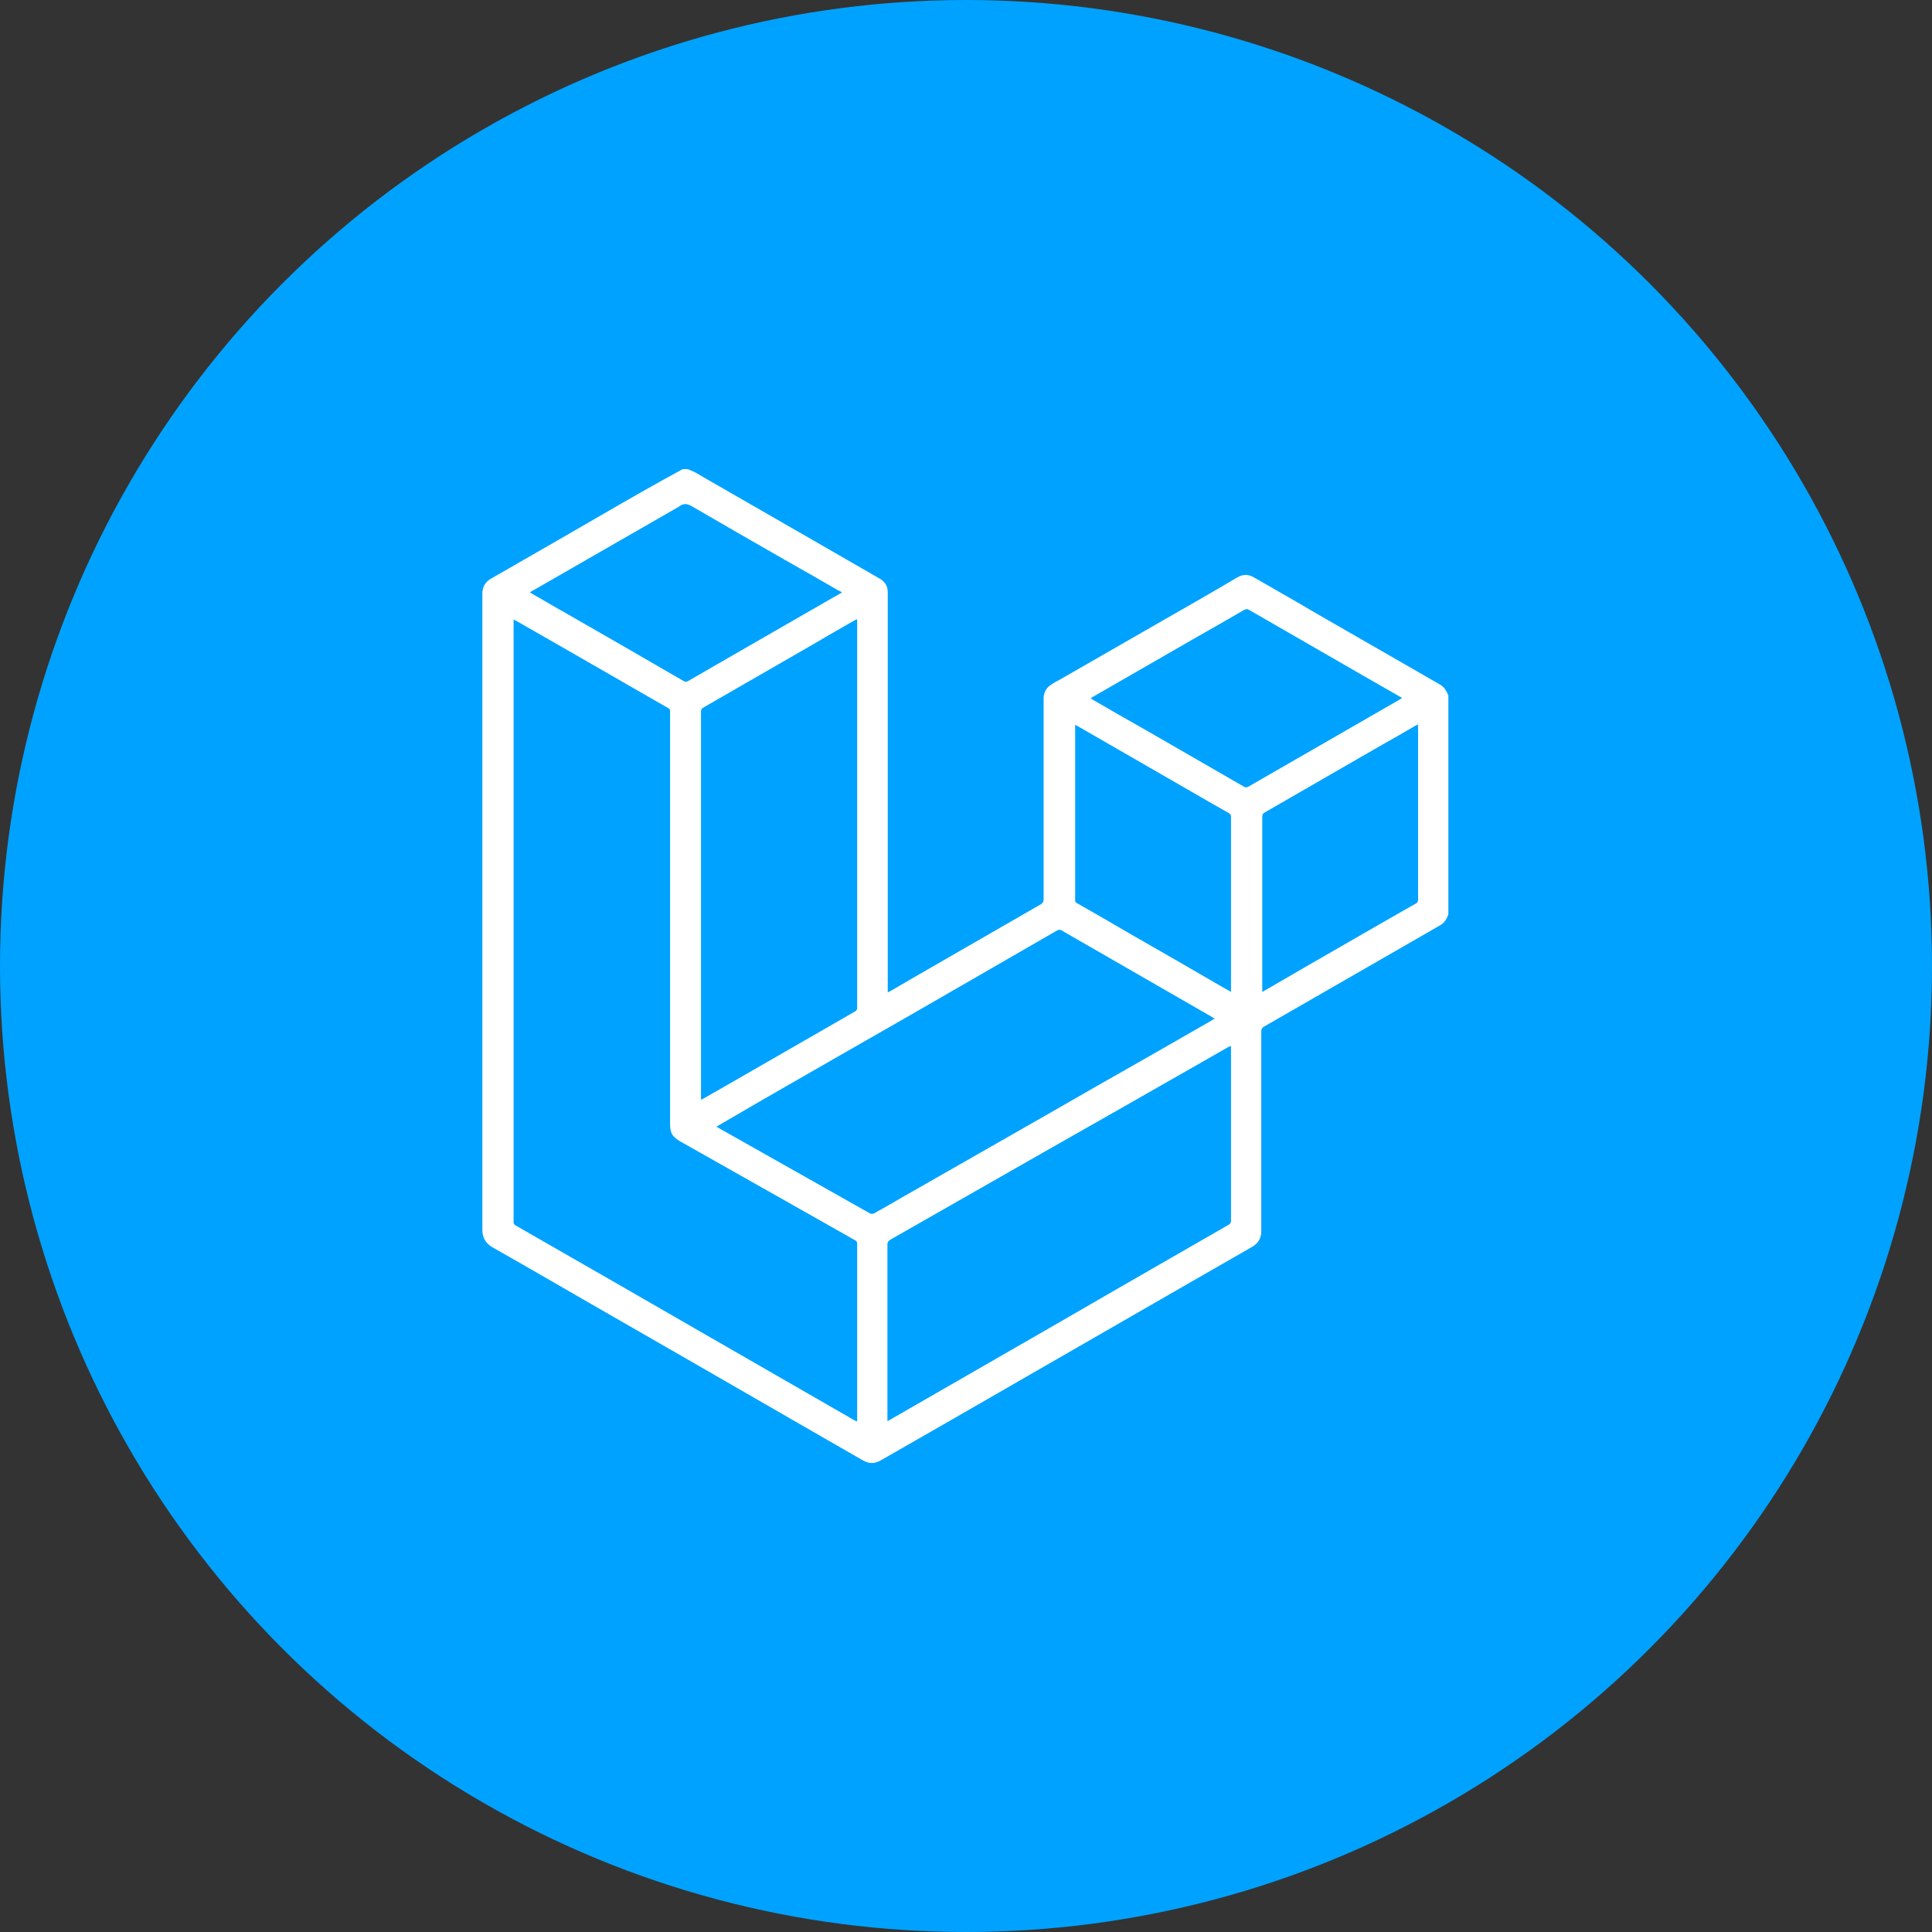
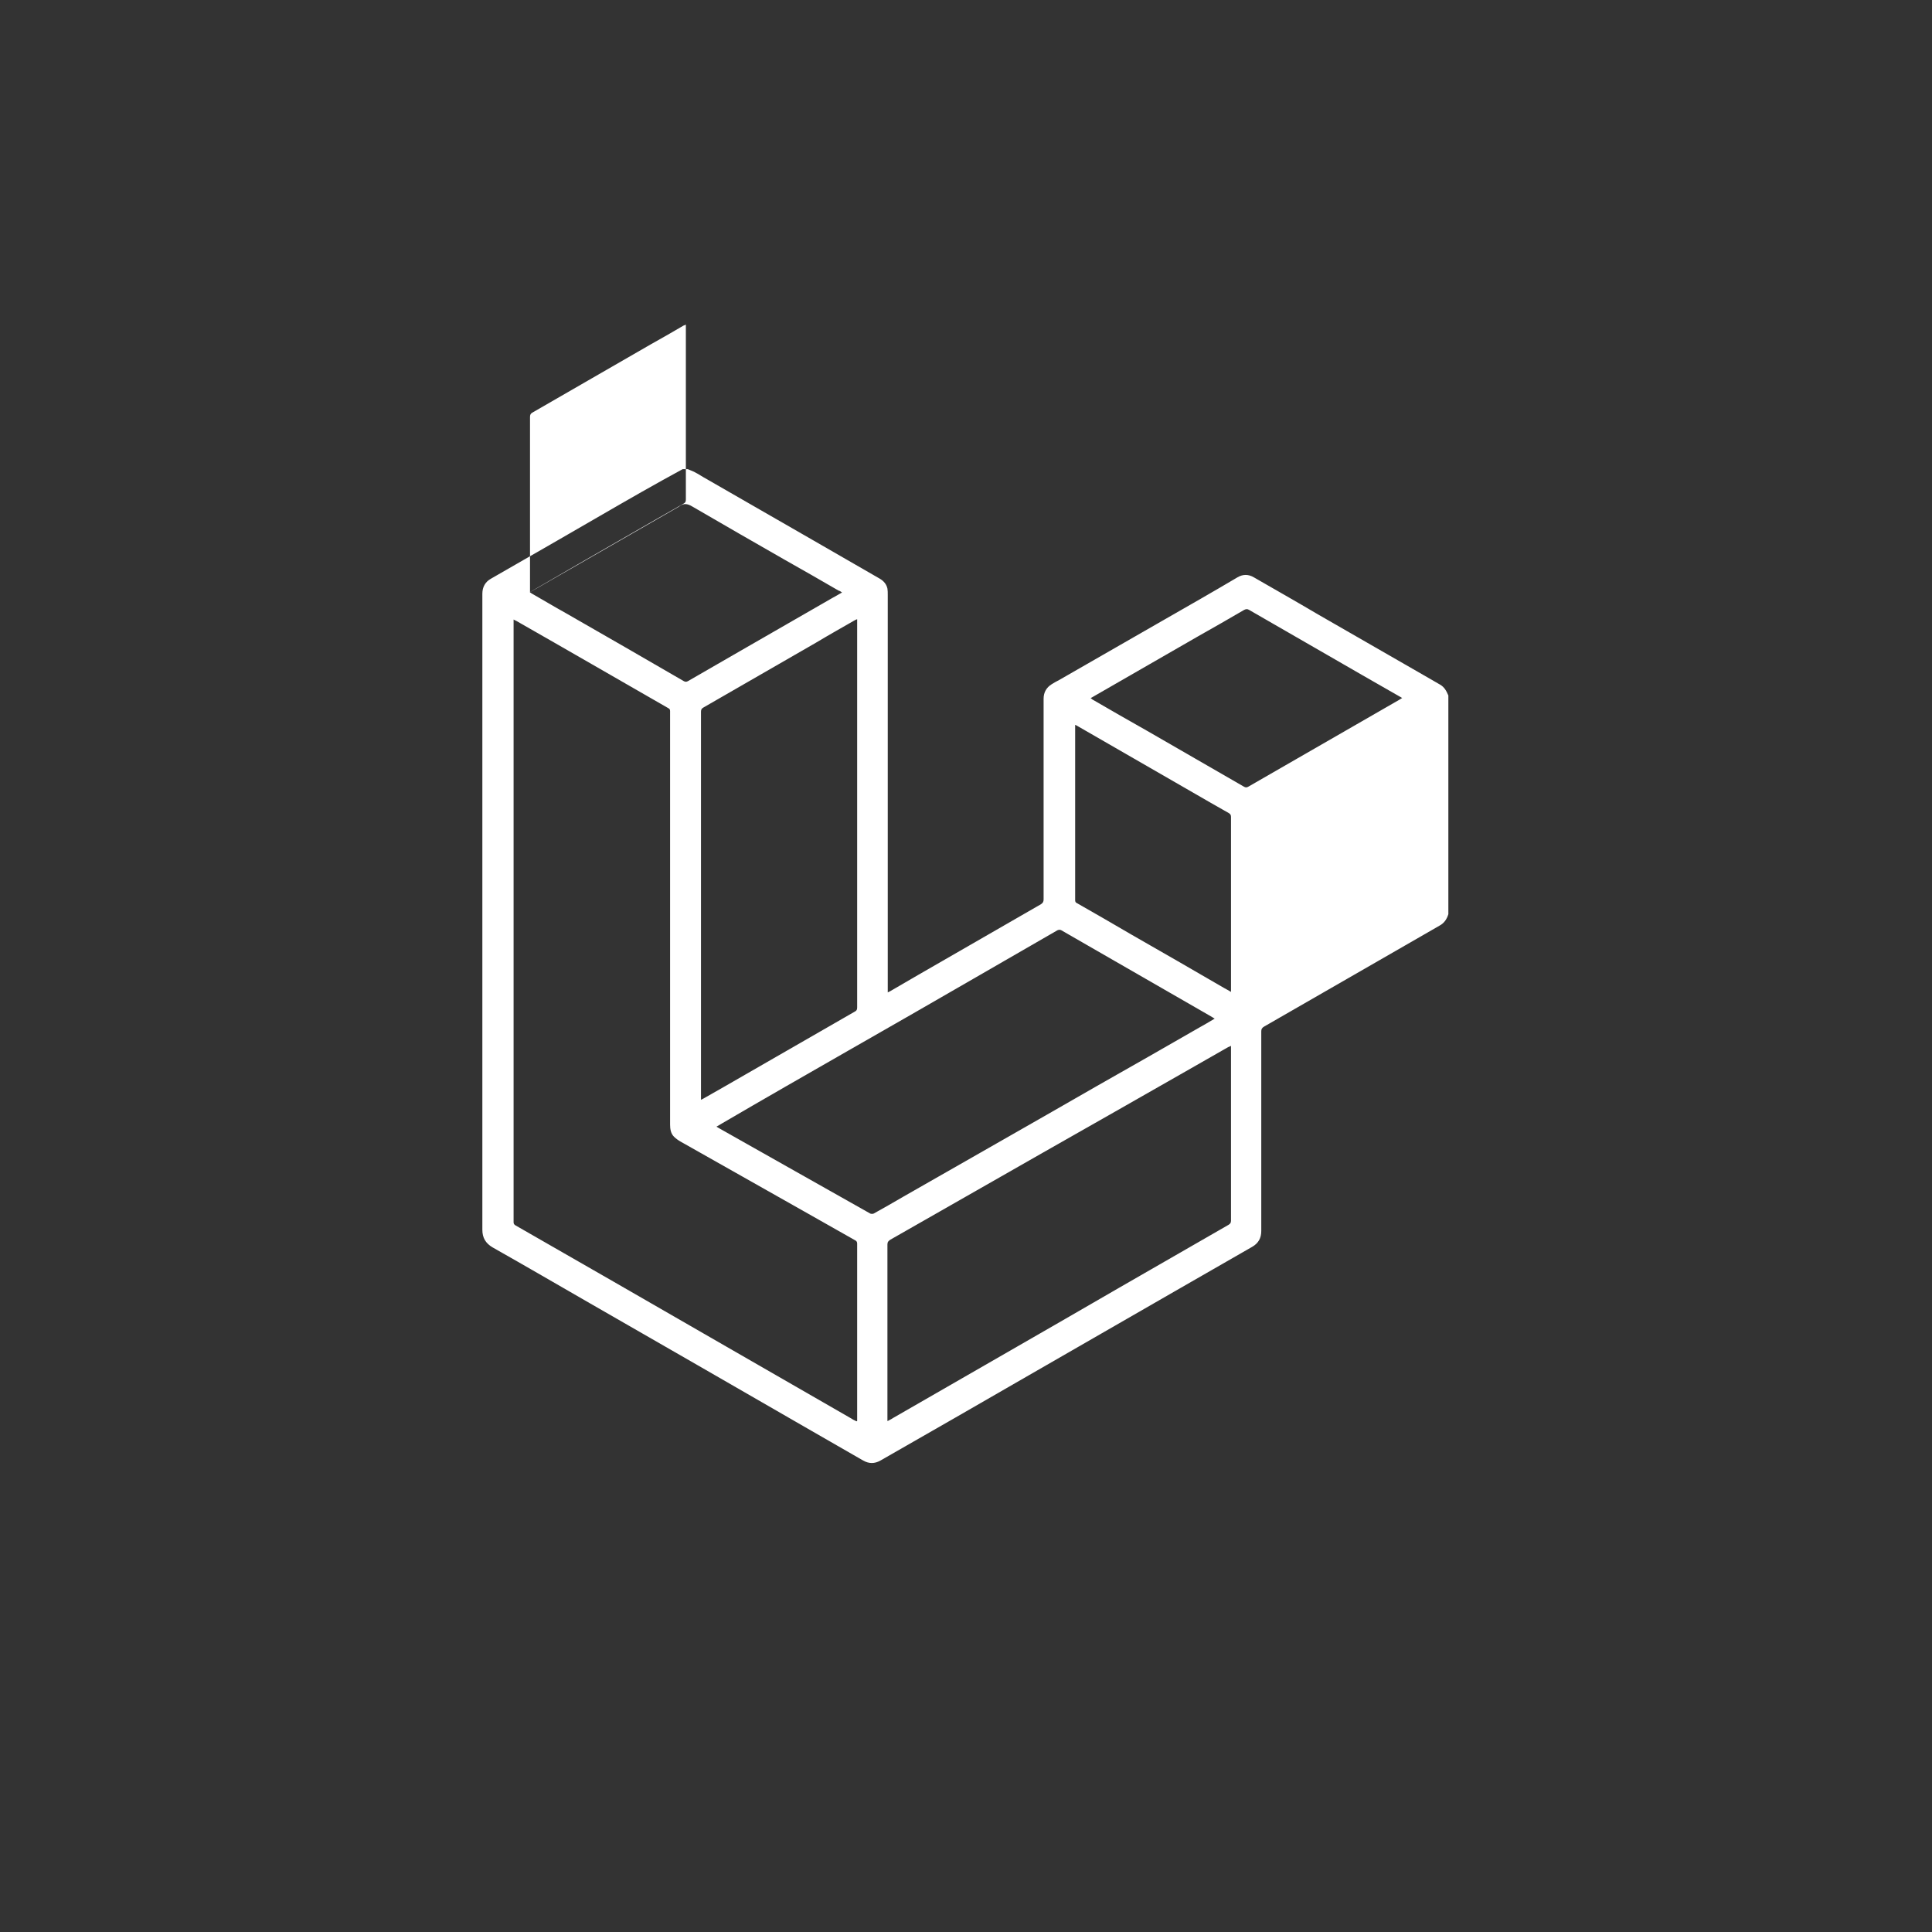
<svg xmlns="http://www.w3.org/2000/svg" id="Layer_1" data-name="Layer 1" viewBox="0 0 60 60">
  <rect x="0" y="0" width="60" height="60" fill="#333333" stroke="none" />
  <defs>
    <style>      .cls-1 {        fill: #00a2ff;      }      .cls-1, .cls-2 {        stroke-width: 0px;      }      .cls-2 {        fill: #fff;      }    </style>
  </defs>
-   <circle class="cls-1" cx="30" cy="30" r="30" />
-   <path class="cls-2" d="M21.22,14.57s.09,0,.14,0c.06.03.13.05.19.08.14.07.27.16.4.23,1.09.63,2.18,1.25,3.27,1.88.7.4,1.4.81,2.1,1.21.12.07.21.17.24.31.01.06.01.12.01.19,0,4.07,0,8.15,0,12.22,0,.04,0,.08,0,.13.04-.02.06-.03.08-.04.29-.17.57-.33.86-.5,1.27-.73,2.55-1.47,3.82-2.2.06-.04.08-.08.08-.15,0-2.08,0-4.15,0-6.23,0-.2.09-.35.25-.45.08-.05.15-.09.23-.13,1.08-.62,2.16-1.24,3.24-1.86.77-.44,1.54-.88,2.3-1.33.17-.1.34-.1.51,0,.66.38,1.33.76,1.99,1.15,1.09.63,2.18,1.25,3.27,1.88.17.1.35.2.52.3.14.08.2.2.26.34v6.79c-.05.16-.13.28-.28.36-.35.2-.71.41-1.06.61-1.46.84-2.92,1.68-4.38,2.52-.07.04-.09.08-.09.15,0,2.07,0,4.13,0,6.2,0,.22-.09.38-.28.49-.81.46-1.61.93-2.42,1.39-1.5.86-3,1.73-4.5,2.59-1.54.89-3.09,1.78-4.63,2.66-.18.1-.35.1-.53,0-.53-.31-1.07-.61-1.6-.92-1.18-.68-2.36-1.36-3.54-2.04-1.11-.64-2.23-1.28-3.34-1.92-1.01-.58-2.02-1.17-3.03-1.74-.22-.13-.32-.3-.32-.55,0-5.66,0-11.31,0-16.97,0-.93,0-1.85,0-2.78,0-.21.09-.37.27-.47.69-.4,1.38-.79,2.07-1.19.87-.5,1.74-1.01,2.62-1.51.42-.24.84-.47,1.26-.7ZM26.62,44.13s0-.06,0-.08c0-1.81,0-3.62,0-5.43,0-.05-.02-.08-.06-.1-.53-.3-1.06-.6-1.59-.9-1.28-.72-2.56-1.45-3.84-2.17-.07-.04-.14-.09-.2-.15-.1-.1-.12-.24-.12-.38,0-4.25,0-8.51,0-12.76,0-.03,0-.06,0-.08,0-.05-.02-.07-.06-.09-1.57-.9-3.14-1.81-4.72-2.71-.02-.01-.05-.02-.08-.04v.13c0,6.17,0,12.35,0,18.52,0,.02,0,.04,0,.06,0,.05.01.07.05.1,1.02.58,2.03,1.17,3.05,1.75,1.16.67,2.33,1.34,3.49,2.01,1.3.75,2.61,1.5,3.91,2.25.04.03.09.05.15.08ZM27.57,44.13c.07-.04.12-.06.16-.09,1.22-.7,2.43-1.4,3.65-2.1,1.13-.65,2.26-1.3,3.38-1.95,1.13-.65,2.26-1.3,3.39-1.95.05-.03.08-.06.08-.13,0-1.78,0-3.56,0-5.34v-.09s-.06.03-.09.04c-.42.24-.84.48-1.26.72-1.49.85-2.98,1.7-4.48,2.55-1.58.9-3.17,1.81-4.75,2.71-.06.04-.09.07-.09.15,0,1.79,0,3.58,0,5.37v.11ZM21.76,34.16s.06-.03.08-.04c.44-.25.88-.5,1.31-.75,1.13-.65,2.26-1.3,3.39-1.95.06-.03.08-.06.08-.13,0-3.99,0-7.98,0-11.97,0-.03,0-.05,0-.09-.03.01-.05.02-.07.03-.4.23-.81.46-1.21.7-1.16.67-2.33,1.34-3.49,2.01-.06.03-.08.07-.08.13,0,3.99,0,7.98,0,11.96,0,.03,0,.05,0,.1ZM37.75,31.65c-.06-.04-.11-.06-.15-.09-1.55-.89-3.09-1.78-4.64-2.67-.04-.02-.07-.02-.12,0-.87.5-1.73,1-2.6,1.5-1.3.75-2.6,1.5-3.9,2.24-1.31.75-2.62,1.5-3.92,2.26-.05.03-.1.06-.17.1.05.03.09.05.12.07.7.39,1.39.79,2.09,1.18.86.48,1.71.97,2.57,1.45.03.01.07.01.1,0,.31-.17.62-.35.93-.53.96-.55,1.93-1.1,2.89-1.65,1.04-.59,2.08-1.19,3.11-1.78,1.06-.6,2.11-1.2,3.17-1.81.16-.09.32-.18.5-.29ZM43.55,21.68s-.08-.05-.12-.07c-.74-.42-1.48-.85-2.21-1.27-.81-.47-1.62-.93-2.43-1.4-.05-.03-.09-.03-.15,0-.48.28-.95.55-1.43.82-1.08.62-2.17,1.25-3.25,1.87-.03.02-.05.03-.09.05.03.02.04.03.05.04.57.33,1.14.66,1.71.98,1,.58,2,1.15,3,1.73.05.03.09.03.14,0,1.56-.9,3.13-1.8,4.69-2.7.02-.01.05-.03.08-.05ZM16.45,18.39s.05.03.06.04c.35.2.7.41,1.06.61,1.22.7,2.44,1.4,3.66,2.11.05.03.09.03.14,0,.54-.31,1.09-.63,1.63-.94.95-.55,1.9-1.09,2.85-1.64.1-.05.19-.11.3-.17-.04-.03-.07-.05-.11-.06-.55-.32-1.11-.64-1.66-.95-.96-.55-1.92-1.1-2.88-1.66-.15-.09-.27-.11-.41,0-.01.01-.03.02-.05.03-1.36.78-2.73,1.57-4.09,2.35-.17.1-.33.19-.51.29ZM39.19,30.81s.06-.03.09-.05c.46-.27.92-.53,1.38-.8,1.1-.63,2.2-1.27,3.31-1.9.06-.03.07-.07.07-.13,0-1.78,0-3.56,0-5.34,0-.03,0-.05,0-.09-.03.02-.05.02-.07.03-.34.2-.69.4-1.03.59-1.22.7-2.44,1.41-3.66,2.11-.06.03-.08.07-.08.14,0,1.77,0,3.55,0,5.32v.11ZM38.23,30.82s0-.06,0-.09c0-1.79,0-3.57,0-5.36,0-.06-.02-.09-.07-.12-.37-.21-.74-.42-1.1-.63-1.2-.69-2.41-1.39-3.61-2.08-.02-.01-.04-.02-.06-.03,0,.03,0,.05,0,.07,0,1.79,0,3.58,0,5.37,0,.05.01.08.06.1.56.32,1.12.64,1.68.97.96.55,1.92,1.1,2.88,1.66.07.04.15.08.23.13Z" />
+   <path class="cls-2" d="M21.22,14.57s.09,0,.14,0c.06.03.13.05.19.08.14.07.27.16.4.23,1.09.63,2.18,1.25,3.27,1.88.7.4,1.4.81,2.1,1.21.12.07.21.17.24.31.01.06.01.12.01.19,0,4.07,0,8.15,0,12.22,0,.04,0,.08,0,.13.04-.02.06-.03.08-.04.29-.17.57-.33.86-.5,1.27-.73,2.55-1.47,3.82-2.2.06-.04.08-.08.08-.15,0-2.08,0-4.15,0-6.23,0-.2.09-.35.25-.45.08-.05.15-.09.23-.13,1.08-.62,2.16-1.24,3.24-1.86.77-.44,1.54-.88,2.3-1.33.17-.1.34-.1.51,0,.66.38,1.33.76,1.99,1.15,1.09.63,2.18,1.25,3.27,1.88.17.1.35.2.52.3.14.08.2.2.26.34v6.79c-.05.16-.13.28-.28.36-.35.2-.71.41-1.06.61-1.46.84-2.92,1.68-4.38,2.52-.07.04-.09.08-.09.15,0,2.07,0,4.13,0,6.2,0,.22-.09.38-.28.49-.81.46-1.61.93-2.42,1.39-1.5.86-3,1.73-4.5,2.59-1.54.89-3.09,1.78-4.63,2.66-.18.1-.35.1-.53,0-.53-.31-1.07-.61-1.6-.92-1.18-.68-2.36-1.36-3.54-2.04-1.11-.64-2.23-1.28-3.34-1.92-1.01-.58-2.02-1.17-3.03-1.74-.22-.13-.32-.3-.32-.55,0-5.66,0-11.31,0-16.97,0-.93,0-1.85,0-2.78,0-.21.09-.37.27-.47.69-.4,1.38-.79,2.07-1.19.87-.5,1.74-1.01,2.62-1.51.42-.24.84-.47,1.26-.7ZM26.62,44.13s0-.06,0-.08c0-1.81,0-3.62,0-5.43,0-.05-.02-.08-.06-.1-.53-.3-1.06-.6-1.59-.9-1.28-.72-2.56-1.45-3.84-2.17-.07-.04-.14-.09-.2-.15-.1-.1-.12-.24-.12-.38,0-4.25,0-8.51,0-12.76,0-.03,0-.06,0-.08,0-.05-.02-.07-.06-.09-1.57-.9-3.14-1.81-4.72-2.71-.02-.01-.05-.02-.08-.04v.13c0,6.17,0,12.35,0,18.52,0,.02,0,.04,0,.06,0,.05.01.07.05.1,1.02.58,2.03,1.17,3.05,1.75,1.16.67,2.33,1.34,3.49,2.01,1.3.75,2.61,1.5,3.91,2.25.04.03.09.05.15.08ZM27.57,44.13c.07-.04.12-.06.16-.09,1.22-.7,2.43-1.4,3.65-2.1,1.13-.65,2.26-1.3,3.38-1.95,1.13-.65,2.26-1.3,3.39-1.95.05-.03.08-.06.08-.13,0-1.78,0-3.56,0-5.34v-.09s-.06.03-.09.04c-.42.24-.84.48-1.26.72-1.49.85-2.98,1.7-4.48,2.55-1.58.9-3.17,1.81-4.75,2.71-.06.04-.09.07-.09.15,0,1.79,0,3.58,0,5.37v.11ZM21.76,34.16s.06-.03.08-.04c.44-.25.88-.5,1.31-.75,1.13-.65,2.26-1.3,3.39-1.95.06-.03.08-.06.08-.13,0-3.99,0-7.98,0-11.97,0-.03,0-.05,0-.09-.03.01-.05.02-.07.03-.4.23-.81.46-1.21.7-1.16.67-2.33,1.34-3.49,2.01-.06.03-.08.07-.08.13,0,3.99,0,7.98,0,11.96,0,.03,0,.05,0,.1ZM37.75,31.65c-.06-.04-.11-.06-.15-.09-1.55-.89-3.09-1.78-4.64-2.67-.04-.02-.07-.02-.12,0-.87.5-1.73,1-2.6,1.5-1.3.75-2.6,1.5-3.9,2.24-1.31.75-2.62,1.5-3.92,2.26-.05.03-.1.06-.17.1.05.03.09.05.12.07.7.39,1.39.79,2.09,1.18.86.48,1.71.97,2.57,1.45.03.01.07.01.1,0,.31-.17.62-.35.93-.53.96-.55,1.93-1.1,2.89-1.65,1.04-.59,2.08-1.19,3.11-1.78,1.06-.6,2.11-1.2,3.17-1.81.16-.09.32-.18.5-.29ZM43.55,21.68s-.08-.05-.12-.07c-.74-.42-1.48-.85-2.21-1.27-.81-.47-1.62-.93-2.43-1.4-.05-.03-.09-.03-.15,0-.48.28-.95.55-1.43.82-1.08.62-2.17,1.25-3.25,1.87-.03.02-.05.03-.09.05.03.02.04.03.05.04.57.33,1.14.66,1.71.98,1,.58,2,1.15,3,1.73.05.03.09.03.14,0,1.56-.9,3.13-1.8,4.69-2.7.02-.01.05-.03.08-.05ZM16.45,18.39s.05.03.06.04c.35.2.7.41,1.06.61,1.22.7,2.44,1.4,3.66,2.11.05.03.09.03.14,0,.54-.31,1.09-.63,1.63-.94.95-.55,1.9-1.09,2.85-1.64.1-.05.19-.11.3-.17-.04-.03-.07-.05-.11-.06-.55-.32-1.11-.64-1.66-.95-.96-.55-1.92-1.1-2.88-1.66-.15-.09-.27-.11-.41,0-.01.01-.03.02-.05.03-1.36.78-2.73,1.57-4.09,2.35-.17.1-.33.19-.51.29Zs.06-.03.09-.05c.46-.27.92-.53,1.38-.8,1.1-.63,2.2-1.27,3.31-1.9.06-.03.07-.07.07-.13,0-1.78,0-3.56,0-5.34,0-.03,0-.05,0-.09-.03.02-.05.02-.07.03-.34.2-.69.4-1.03.59-1.22.7-2.44,1.41-3.66,2.11-.06.03-.08.07-.08.14,0,1.77,0,3.55,0,5.32v.11ZM38.23,30.82s0-.06,0-.09c0-1.79,0-3.57,0-5.36,0-.06-.02-.09-.07-.12-.37-.21-.74-.42-1.1-.63-1.2-.69-2.41-1.39-3.61-2.08-.02-.01-.04-.02-.06-.03,0,.03,0,.05,0,.07,0,1.79,0,3.58,0,5.37,0,.05.01.08.06.1.56.32,1.12.64,1.68.97.96.55,1.92,1.1,2.88,1.66.07.04.15.08.23.13Z" />
</svg>